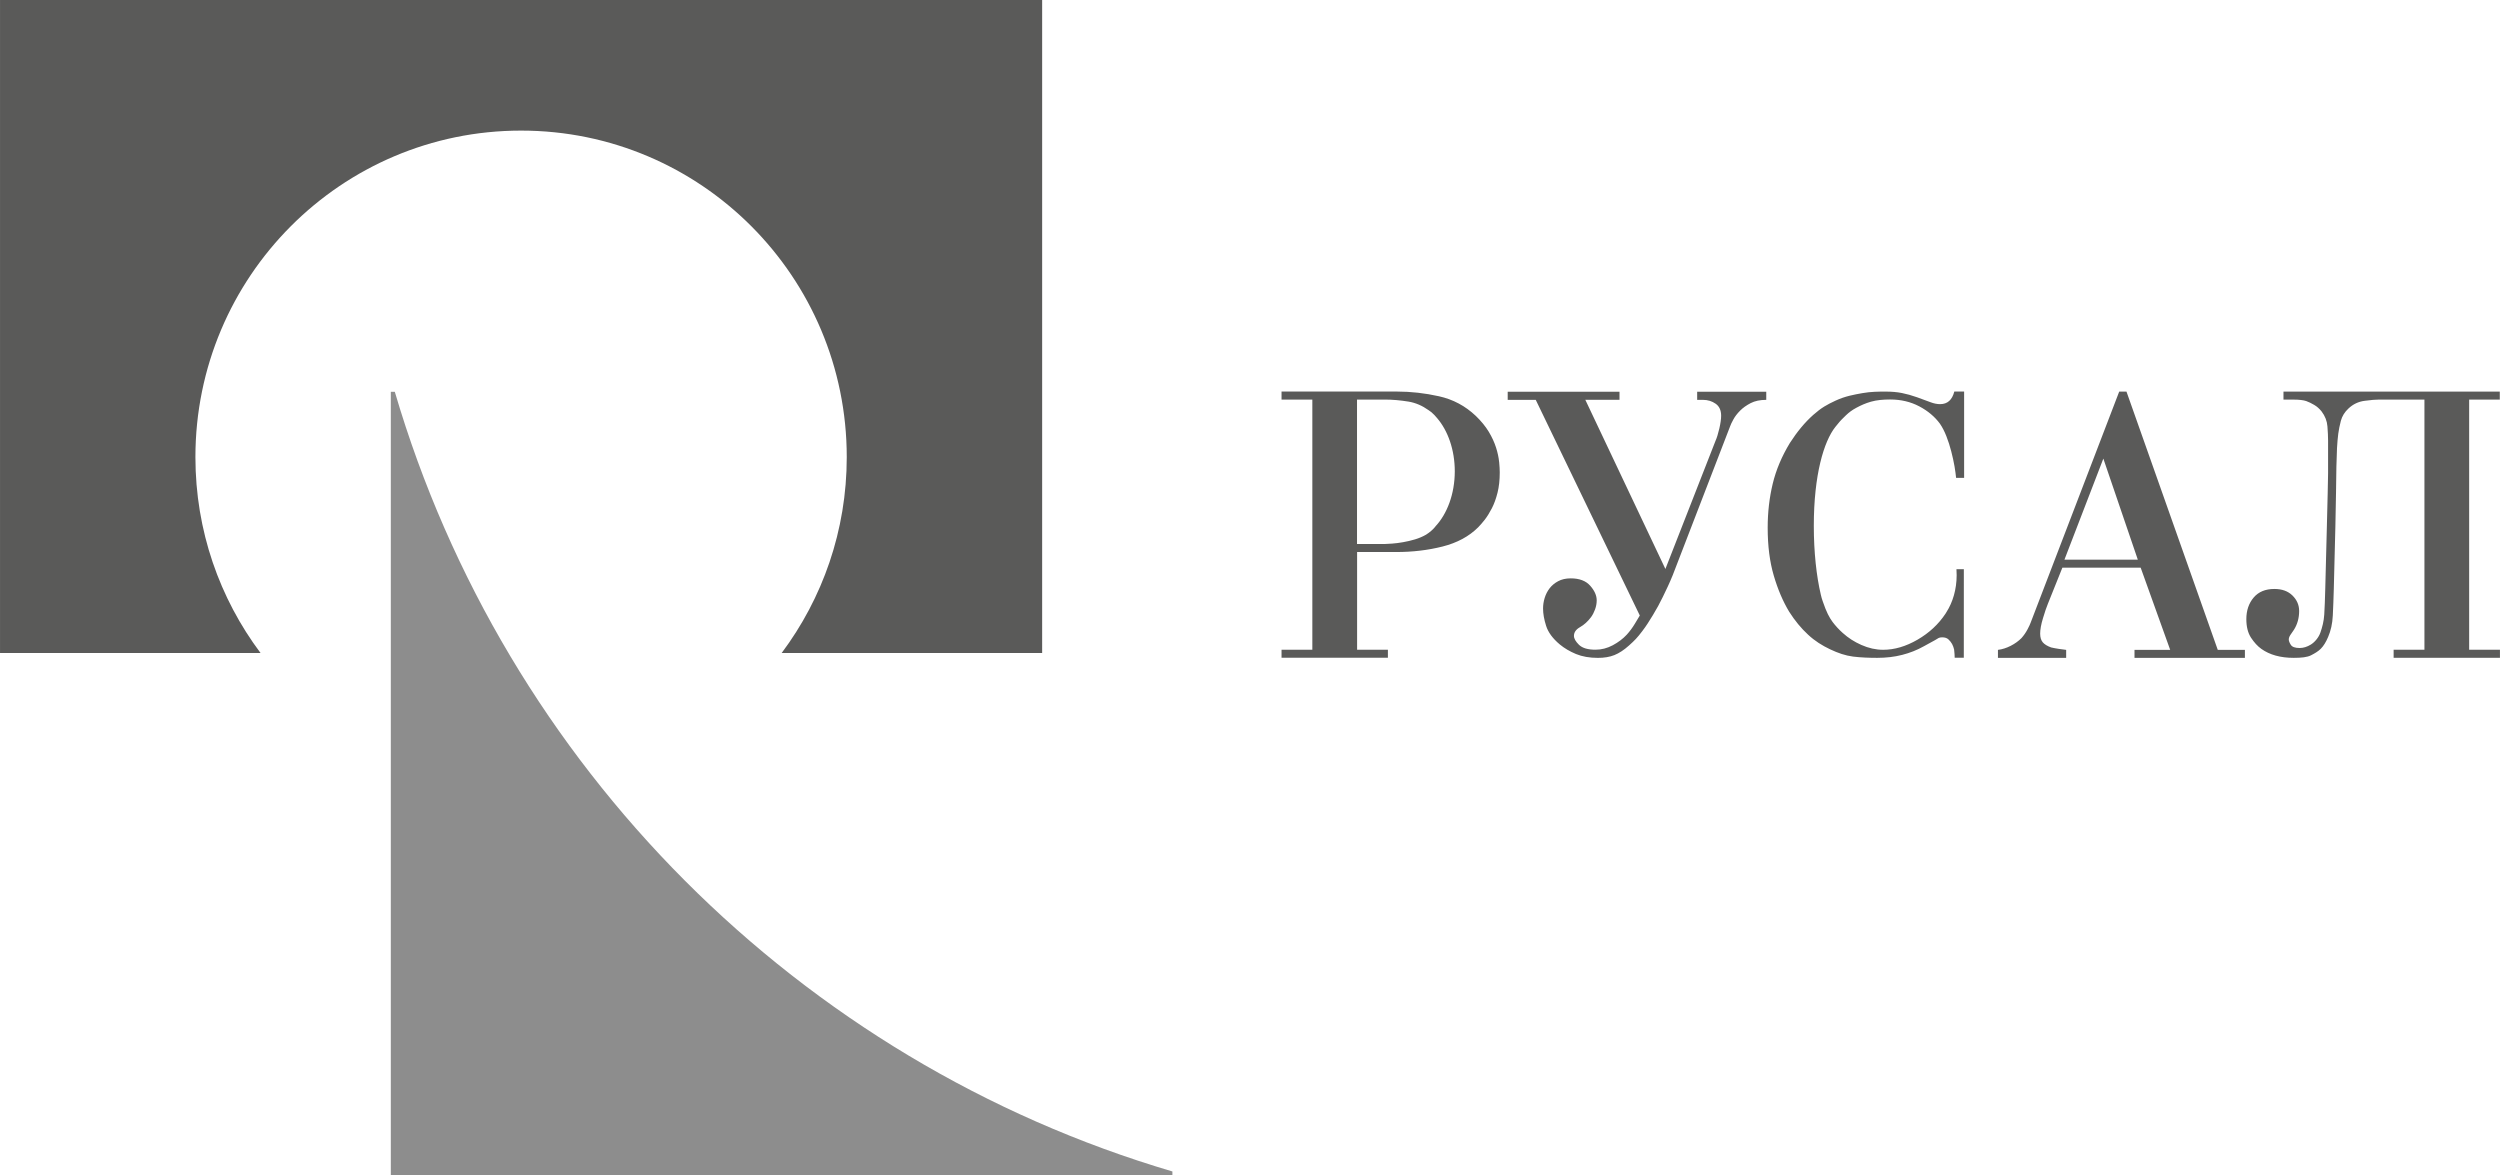
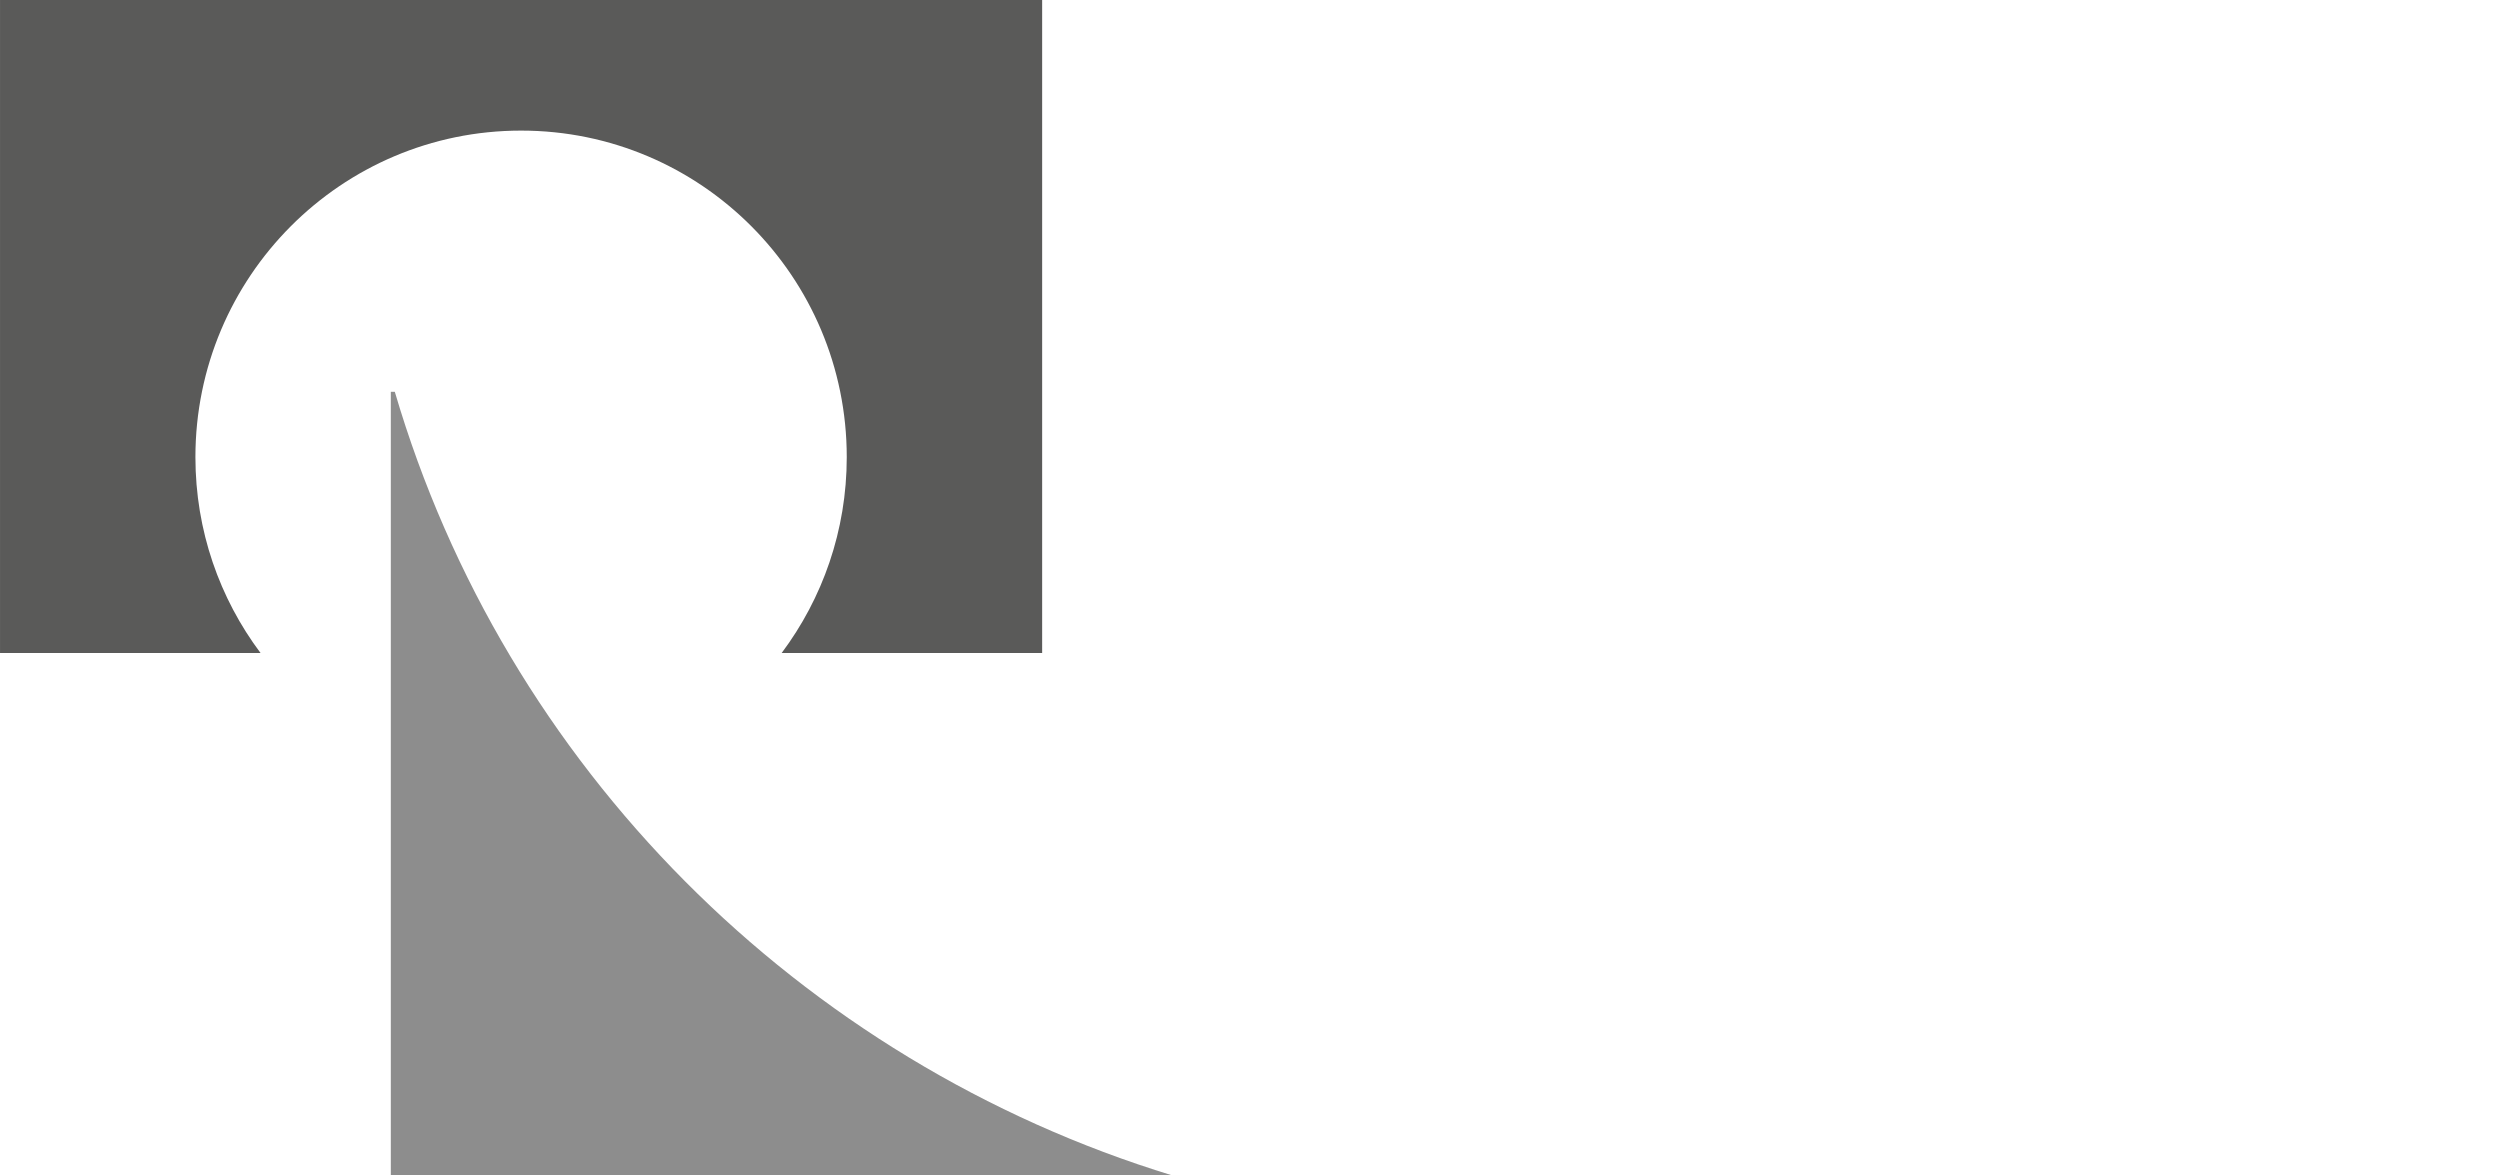
<svg xmlns="http://www.w3.org/2000/svg" width="151" height="71" viewBox="0 0 151 71" fill="none">
  <g clip-path="url(#clip0_221_34)">
    <path fill-rule="evenodd" clip-rule="evenodd" d="M62.944 0H0.001V39.443H15.738C13.268 36.148 11.803 32.051 11.803 27.612C11.803 16.72 20.609 7.888 31.474 7.888C42.338 7.888 51.144 16.72 51.144 27.612C51.144 32.051 49.679 36.148 47.211 39.443H62.946V0H62.944Z" fill="#5A5A59" />
-     <path fill-rule="evenodd" clip-rule="evenodd" d="M23.844 23.664H23.605V70.998H70.813V70.756C48.267 64.095 30.492 46.273 23.846 23.664H23.844Z" fill="#8D8D8D" />
-     <path fill-rule="evenodd" clip-rule="evenodd" d="M123.69 36.475C123.609 36.673 123.509 36.959 123.397 37.336C123.282 37.712 123.226 38.025 123.226 38.27C123.226 38.499 123.28 38.675 123.385 38.798C123.492 38.922 123.66 39.023 123.889 39.106C124.021 39.137 124.17 39.164 124.343 39.191C124.516 39.218 124.665 39.238 124.796 39.252V39.734H120.676V39.252C120.937 39.221 121.193 39.137 121.447 39.008C121.7 38.878 121.917 38.722 122.095 38.543C122.241 38.38 122.363 38.201 122.463 38.013C122.561 37.827 122.627 37.683 122.661 37.583L128 23.652H128.439L133.953 39.252H135.592V39.734H128.924V39.252H131.079L129.297 34.288H124.567L123.69 36.475ZM127.042 27.7L124.692 33.804H129.124L127.042 27.7ZM150.999 24.134H149.137V39.245H150.997V39.731H144.575V39.245H146.436V24.134H143.71C143.498 24.134 143.203 24.158 142.827 24.209C142.452 24.256 142.123 24.412 141.845 24.676C141.616 24.889 141.465 25.136 141.389 25.412C141.316 25.691 141.265 25.952 141.231 26.197C141.199 26.458 141.172 26.749 141.155 27.064C141.14 27.385 141.128 27.761 141.118 28.194C141.109 28.627 141.101 29.14 141.096 29.729C141.087 30.318 141.075 31.005 141.057 31.792L140.962 35.551C140.945 36.158 140.926 36.7 140.901 37.184C140.877 37.666 140.782 38.096 140.619 38.472C140.489 38.783 140.341 39.02 140.177 39.184C140.016 39.345 139.829 39.453 139.592 39.577C139.356 39.7 138.997 39.734 138.541 39.734C137.742 39.734 137.091 39.553 136.586 39.194C136.357 39.03 136.15 38.803 135.962 38.517C135.774 38.23 135.679 37.856 135.679 37.397C135.679 36.871 135.828 36.436 136.123 36.089C136.416 35.745 136.832 35.573 137.371 35.573C137.83 35.573 138.193 35.703 138.463 35.967C138.732 36.231 138.868 36.541 138.868 36.903C138.868 37.328 138.763 37.707 138.556 38.035C138.476 38.15 138.403 38.255 138.337 38.355C138.273 38.453 138.242 38.546 138.242 38.624C138.242 38.707 138.281 38.815 138.363 38.944C138.442 39.074 138.622 39.14 138.895 39.14C139.124 39.14 139.348 39.071 139.575 38.932C139.799 38.793 140.046 38.519 140.155 38.199C140.265 37.881 140.36 37.529 140.385 37.118C140.409 36.71 140.431 36.187 140.446 35.549L140.543 31.792C140.558 30.976 140.575 30.313 140.592 29.805C140.606 29.299 140.616 28.898 140.616 28.602V26.615C140.616 26.37 140.602 26.084 140.577 25.757C140.553 25.432 140.436 25.128 140.224 24.85C140.092 24.686 139.946 24.554 139.782 24.459C139.619 24.361 139.456 24.283 139.295 24.224C139.131 24.168 138.871 24.136 138.51 24.136H137.922V23.652H150.987V24.136L150.999 24.134ZM97.818 24.148H95.753L100.59 34.366L103.613 26.637C103.694 26.456 103.774 26.204 103.847 25.886C103.92 25.566 103.957 25.307 103.957 25.111C103.957 24.784 103.847 24.539 103.625 24.385C103.406 24.229 103.147 24.151 102.852 24.151H102.509V23.659H106.682V24.151C106.307 24.151 105.993 24.217 105.739 24.349C105.485 24.481 105.271 24.632 105.103 24.803C104.93 24.977 104.793 25.153 104.696 25.334C104.598 25.512 104.532 25.652 104.498 25.752L101.034 34.737C100.836 35.229 100.622 35.669 100.434 36.055C100.246 36.441 100.073 36.764 99.837 37.15C99.583 37.563 99.447 37.788 99.188 38.128C98.893 38.517 98.735 38.683 98.386 38.993C98.084 39.264 97.794 39.453 97.508 39.568C97.223 39.682 96.892 39.736 96.514 39.736C96.009 39.736 95.566 39.658 95.188 39.502C94.812 39.345 94.486 39.152 94.208 38.922C93.781 38.563 93.508 38.189 93.386 37.803C93.262 37.416 93.201 37.067 93.201 36.757C93.201 36.541 93.232 36.329 93.298 36.116C93.364 35.901 93.462 35.71 93.593 35.537C93.725 35.366 93.895 35.221 94.108 35.107C94.32 34.992 94.573 34.933 94.871 34.933C95.395 34.933 95.787 35.082 96.048 35.378C96.311 35.674 96.441 35.969 96.441 36.263C96.441 36.444 96.407 36.624 96.343 36.805C96.277 36.986 96.195 37.143 96.099 37.275C95.902 37.539 95.68 37.739 95.434 37.879C95.188 38.018 95.066 38.194 95.066 38.407C95.066 38.57 95.171 38.751 95.373 38.949C95.578 39.145 95.907 39.242 96.368 39.242C96.728 39.242 97.077 39.152 97.411 38.974C97.747 38.793 98.03 38.58 98.257 38.333C98.437 38.135 98.601 37.915 98.749 37.668C98.896 37.421 98.993 37.258 99.044 37.177L92.759 24.151H91.065V23.659H97.818V24.153V24.148ZM90.546 27.896C90.521 27.634 90.46 27.348 90.363 27.038C90.263 26.725 90.119 26.407 89.922 26.079C89.724 25.752 89.463 25.434 89.139 25.121C88.503 24.517 87.759 24.121 86.908 23.933C86.06 23.745 85.219 23.65 84.385 23.65H77.405V24.134H79.265V39.245H77.405V39.729H83.829V39.245H81.969V33.342H84.351C85.314 33.342 86.24 33.234 87.123 33.012C88.008 32.789 88.727 32.403 89.285 31.846C89.4 31.731 89.529 31.579 89.678 31.393C89.824 31.203 89.966 30.976 90.107 30.704C90.246 30.433 90.361 30.12 90.451 29.758C90.541 29.399 90.585 28.991 90.585 28.531C90.585 28.37 90.573 28.155 90.548 27.893L90.546 27.896ZM86.696 31.807C86.543 31.99 86.37 32.144 86.135 32.293C85.938 32.408 85.719 32.501 85.472 32.577C85.229 32.65 84.987 32.706 84.748 32.748C84.512 32.789 84.293 32.819 84.085 32.833C83.88 32.85 83.729 32.858 83.632 32.858H81.964V24.134H83.632C84.09 24.134 84.568 24.175 85.068 24.256C85.504 24.327 85.909 24.505 86.289 24.776C86.318 24.799 86.348 24.816 86.374 24.838C86.399 24.857 86.428 24.874 86.453 24.894C86.582 25.006 86.699 25.126 86.799 25.251C87.452 26.009 87.869 27.17 87.869 28.47C87.867 29.841 87.403 31.051 86.691 31.804L86.696 31.807ZM118.638 23.65H118.041C117.909 24.158 117.626 24.41 117.183 24.41C117.002 24.41 116.817 24.373 116.62 24.3C116.424 24.227 116.149 24.124 115.788 23.994C115.462 23.879 115.157 23.794 114.872 23.738C114.586 23.681 114.255 23.652 113.882 23.652C113.492 23.652 112.987 23.655 112.49 23.745C111.992 23.835 111.449 23.926 110.864 24.2C110.347 24.442 110.015 24.622 109.518 25.062C109.02 25.505 108.552 26.067 108.111 26.752C107.624 27.553 107.275 28.375 107.073 29.216C106.87 30.056 106.768 30.944 106.768 31.875C106.768 32.97 106.89 33.933 107.136 34.767C107.38 35.6 107.692 36.329 108.067 36.95C108.409 37.487 108.791 37.952 109.206 38.333C109.62 38.717 110.054 38.988 110.534 39.216C111.022 39.448 111.458 39.597 111.926 39.658C112.409 39.717 112.911 39.734 113.384 39.734C113.926 39.734 114.425 39.675 114.891 39.555C115.357 39.436 115.793 39.264 116.2 39.035C116.444 38.905 116.671 38.781 116.873 38.666C117.078 38.551 117.097 38.495 117.307 38.495C117.47 38.495 117.597 38.536 117.685 38.619C117.775 38.7 117.848 38.795 117.907 38.9C117.963 39.008 118.004 39.118 118.029 39.233C118.051 39.345 118.063 39.682 118.063 39.729H118.614L118.616 34.381H118.17C118.177 34.5 118.182 34.618 118.182 34.742C118.182 35.595 117.948 36.373 117.568 36.969C117.548 37.003 117.529 37.038 117.505 37.072C117.083 37.707 116.52 38.23 115.82 38.636C115.12 39.042 114.428 39.247 113.743 39.247C113.304 39.247 112.865 39.15 112.424 38.954C111.983 38.756 111.649 38.541 111.298 38.228C111.083 38.037 110.856 37.791 110.688 37.566C110.488 37.289 110.325 37.001 110.088 36.304C110.044 36.177 110.003 36.04 109.976 35.911C109.713 34.796 109.554 33.347 109.554 31.76C109.554 28.678 110.161 26.661 110.854 25.788C110.89 25.74 110.993 25.62 111.032 25.571C111.146 25.424 111.319 25.253 111.497 25.082C111.678 24.911 111.858 24.772 112.119 24.632C112.421 24.471 112.665 24.361 113.009 24.261C113.35 24.163 113.755 24.129 114.165 24.129C114.818 24.129 115.403 24.268 115.925 24.544C116.446 24.82 116.863 25.17 117.173 25.593C117.319 25.806 117.448 26.057 117.563 26.351C117.678 26.644 117.775 26.947 117.856 27.265C117.938 27.583 118.004 27.883 118.053 28.167C118.099 28.453 118.133 28.683 118.148 28.864H118.633V23.647L118.638 23.65Z" fill="#5A5A59" />
+     <path fill-rule="evenodd" clip-rule="evenodd" d="M23.844 23.664H23.605V70.998H70.813C48.267 64.095 30.492 46.273 23.846 23.664H23.844Z" fill="#8D8D8D" />
  </g>
  <defs>
    <clipPath id="clip0_221_34">
      <rect width="151" height="71" fill="white" />
    </clipPath>
  </defs>
</svg>